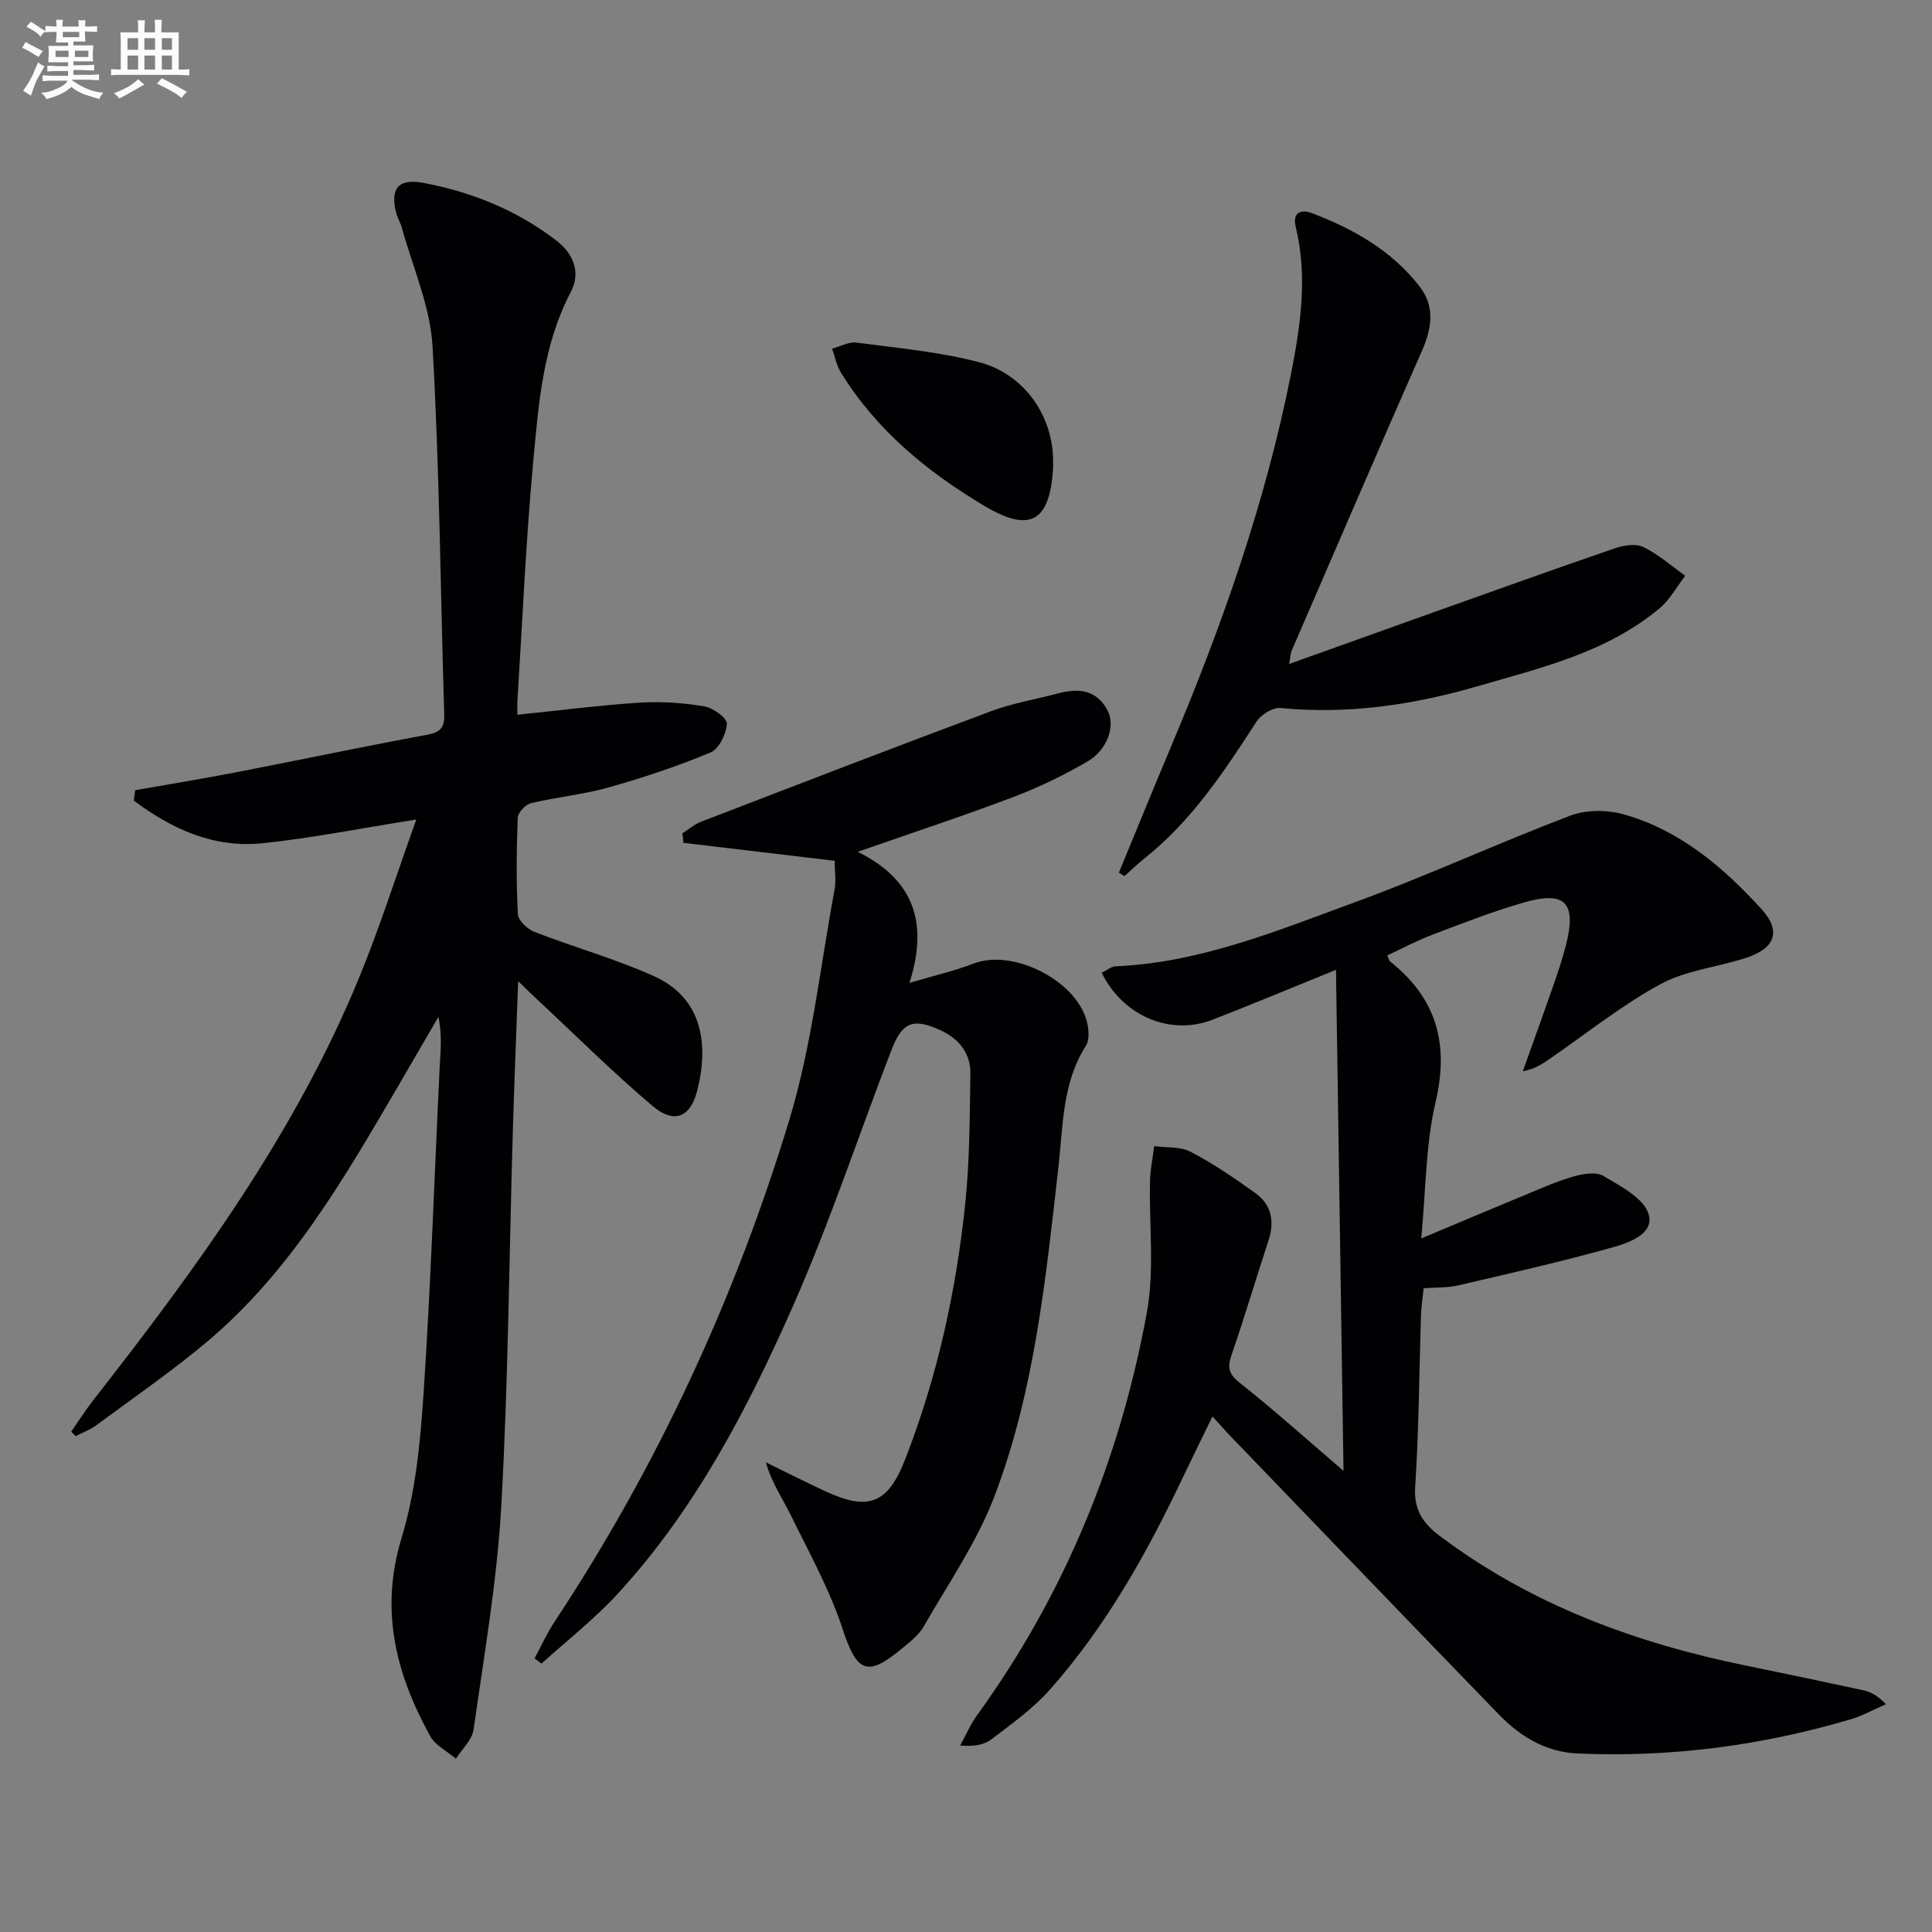
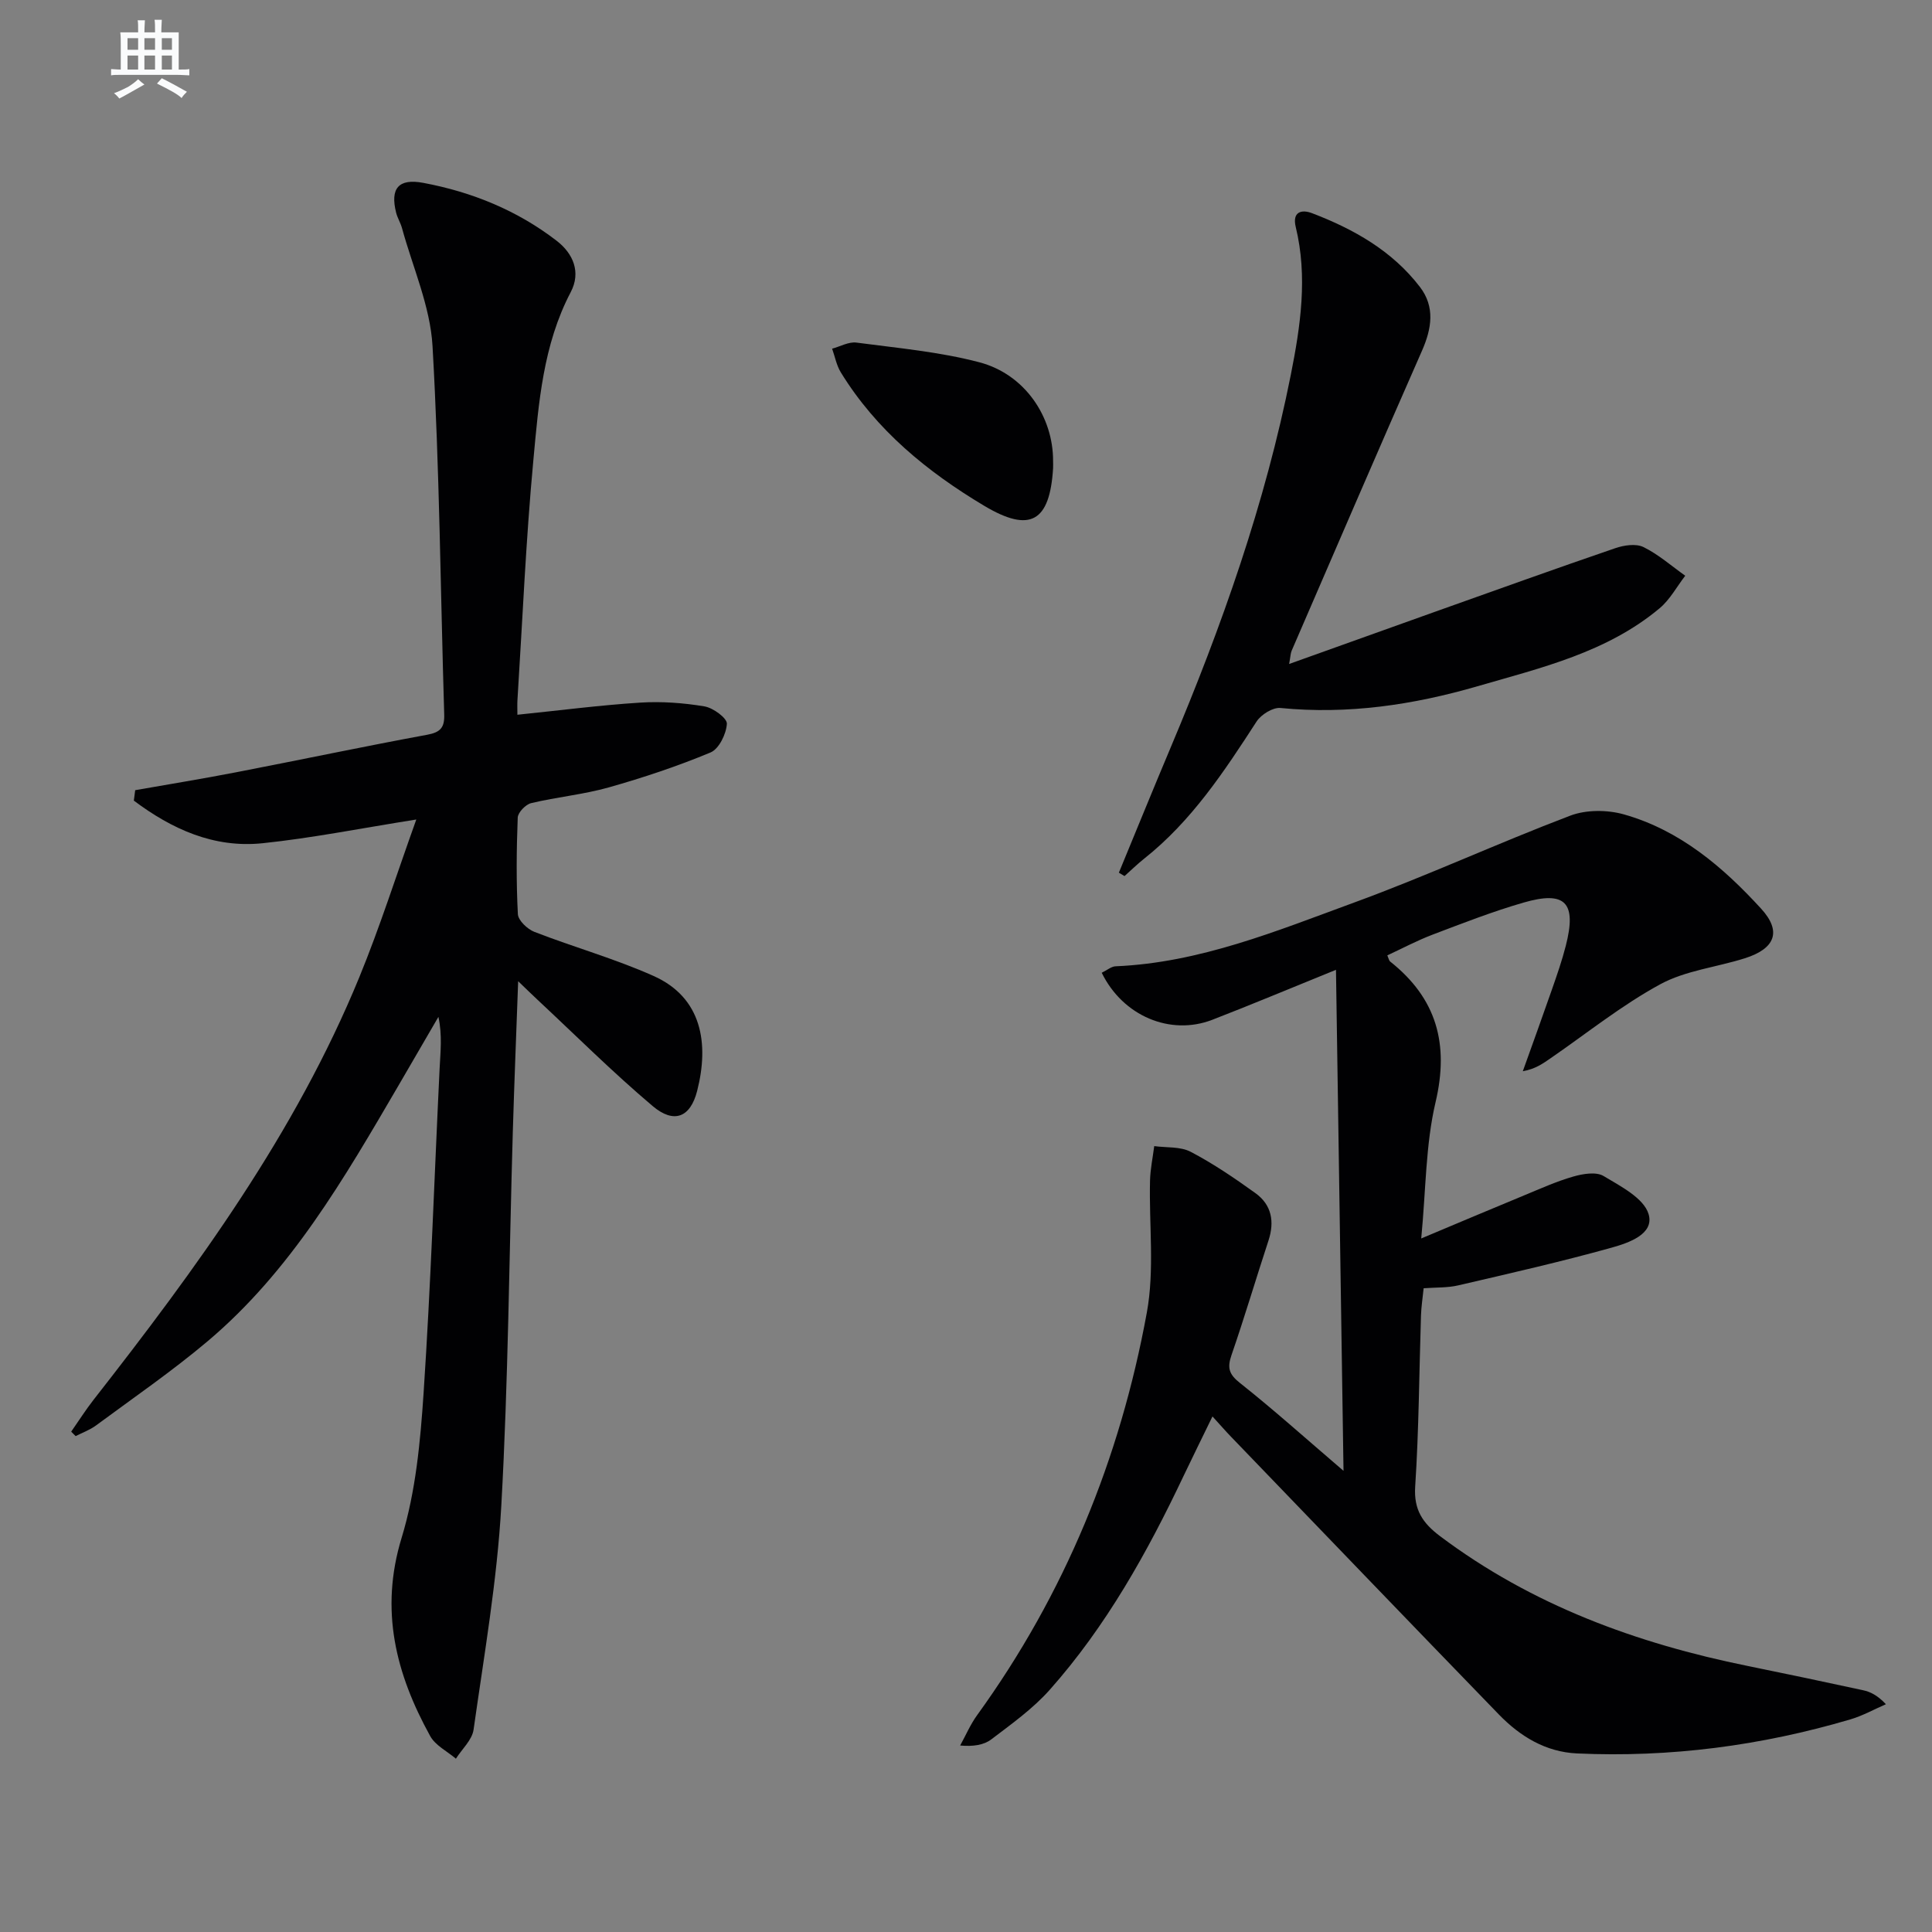
<svg xmlns="http://www.w3.org/2000/svg" enable-background="new 0 0 400 400" viewBox="0 0 400 400">
  <rect x="0" y="0" width="400" height="400" fill="#808080" stroke="none" />
  <g fill="#010103">
    <path d="m27.99 163.6c6.97-1.23 13.95-2.36 20.9-3.71 13.2-2.55 26.35-5.33 39.57-7.77 2.73-.5 3.59-1.5 3.51-4.17-.77-25.44-.97-50.9-2.42-76.3-.47-8.23-4.09-16.27-6.31-24.39-.3-1.11-.95-2.13-1.23-3.24-1.25-5 .48-7.13 5.63-6.16 10.08 1.89 19.46 5.7 27.62 12 3.42 2.64 5.07 6.5 2.9 10.63-5.73 10.92-6.63 22.92-7.73 34.75-1.55 16.55-2.25 33.17-3.3 49.76-.05.8-.01 1.6-.01 2.98 8.72-.89 17.05-1.98 25.41-2.51 4.42-.28 8.95.05 13.32.78 1.8.3 4.71 2.44 4.64 3.6-.12 2.1-1.63 5.21-3.38 5.94-6.84 2.85-13.92 5.21-21.06 7.23-5.25 1.48-10.76 1.99-16.08 3.26-1.14.27-2.74 1.93-2.78 3-.26 6.65-.32 13.33.03 19.98.07 1.31 1.97 3.11 3.41 3.67 8.18 3.18 16.7 5.56 24.7 9.14 10.04 4.49 11.5 14.01 9.01 23.78-1.42 5.58-4.85 6.83-9.2 3.16-8.24-6.96-15.9-14.6-23.8-21.97-1.18-1.1-2.33-2.23-4.06-3.89-.39 10.84-.81 21.05-1.11 31.26-.76 25.78-.94 51.58-2.38 77.32-.87 15.52-3.56 30.94-5.74 46.37-.3 2.14-2.4 4.02-3.66 6.02-1.81-1.54-4.25-2.74-5.32-4.68-7.11-12.88-10.5-26.06-5.92-41.05 2.92-9.57 3.88-19.9 4.55-29.97 1.49-22.39 2.23-44.84 3.32-67.26.17-3.41.57-6.81-.25-10.63-2.77 4.76-5.53 9.54-8.31 14.29-11.18 19.13-22.27 38.37-39.51 52.9-7.36 6.2-15.33 11.68-23.08 17.41-1.26.93-2.8 1.48-4.21 2.2-.31-.31-.61-.61-.92-.92 1.53-2.19 2.97-4.47 4.61-6.57 21.35-27.3 41.78-55.2 55.05-87.54 4.24-10.34 7.63-21.03 11.79-32.63-11.55 1.83-21.63 3.85-31.81 4.91-10.14 1.06-18.85-2.96-26.67-8.82.11-.74.19-1.45.28-2.16z" />
    <path d="m228.1 201.4c1.13-.55 1.99-1.31 2.89-1.34 17.42-.74 33.32-7.32 49.32-13.18 15.11-5.52 29.76-12.3 44.8-18.01 3.29-1.25 7.66-1.23 11.1-.26 11.57 3.27 20.5 10.87 28.42 19.53 4.3 4.7 2.91 8.27-3.38 10.26-5.84 1.85-12.27 2.53-17.53 5.39-7.96 4.33-15.13 10.1-22.63 15.27-1.6 1.1-3.17 2.26-5.81 2.73 2.02-5.65 4.07-11.29 6.04-16.95 1.04-2.98 2.08-5.97 2.86-9.02 2.29-8.96-.06-11.47-8.78-8.94-6.37 1.84-12.58 4.27-18.78 6.62-3.21 1.22-6.27 2.85-9.39 4.3.31.72.36 1.1.58 1.27 9.62 7.62 12.25 17.05 9.41 29.12-2.07 8.79-1.99 18.08-2.97 28.22 7.67-3.22 14.46-6.1 21.28-8.91 3.37-1.39 6.72-2.91 10.21-3.91 1.98-.57 4.72-1.03 6.26-.11 3.54 2.12 8.33 4.58 9.32 7.88 1.25 4.16-4.17 5.98-7.64 6.95-10.51 2.93-21.17 5.35-31.8 7.82-2.21.51-4.56.4-7.13.59-.21 2.05-.49 3.83-.55 5.62-.38 11.81-.43 23.64-1.2 35.42-.32 4.85 1.57 7.59 5.14 10.28 19.01 14.28 40.66 22.2 63.7 26.88 7.97 1.62 15.93 3.3 23.87 5.02 1.53.33 2.98 1.03 4.75 2.9-2.44 1.06-4.81 2.39-7.35 3.14-18.48 5.45-37.35 7.93-56.61 7.05-6.49-.3-11.76-3.52-16.15-8.04-18.55-19.13-37-38.35-55.49-57.54-1.15-1.19-2.23-2.44-3.83-4.19-2.12 4.37-4.08 8.31-5.97 12.29-7.51 15.85-16.01 31.11-27.71 44.29-3.48 3.92-7.89 7.07-12.1 10.27-1.56 1.19-3.77 1.52-6.46 1.28 1.16-2.1 2.11-4.35 3.51-6.28 18.15-25.08 29.6-53.07 35.14-83.36 1.62-8.85.44-18.19.66-27.31.06-2.39.57-4.77.87-7.15 2.55.35 5.43.06 7.57 1.19 4.68 2.45 9.09 5.46 13.39 8.55 3.35 2.42 3.99 5.89 2.69 9.83-2.59 7.89-4.95 15.87-7.66 23.72-.9 2.63-.52 3.95 1.77 5.76 6.97 5.52 13.6 11.48 21.43 18.18-.53-35.07-1.04-69.05-1.56-103.73-9.34 3.78-17.44 7.19-25.64 10.36-8.65 3.32-18.47-.77-22.86-9.75z" />
-     <path d="m172.81 178.22c-10.8-1.28-21.06-2.5-31.31-3.72-.07-.66-.15-1.31-.22-1.97 1.28-.81 2.48-1.86 3.87-2.4 19.97-7.69 39.94-15.39 59.99-22.87 4.48-1.67 9.28-2.47 13.92-3.7 4.23-1.12 8.01-.79 10.26 3.56 1.67 3.23-.05 8.16-4.25 10.59-4.86 2.81-9.98 5.3-15.23 7.29-10.36 3.92-20.88 7.39-32.26 11.36 11.57 5.7 14.71 14.66 10.71 27.14 5.15-1.53 9.31-2.48 13.26-4 8.4-3.24 21.97 3.85 23.62 12.65.26 1.41.36 3.27-.34 4.36-4.91 7.69-4.72 16.51-5.68 25.02-2.63 23.1-4.93 46.34-13.24 68.21-3.61 9.49-9.57 18.1-14.66 27-1.04 1.81-2.88 3.22-4.54 4.59-7.27 6.05-9.33 4.84-12.3-4.19-2.67-8.11-6.91-15.72-10.69-23.44-1.71-3.5-3.97-6.72-5.16-10.94 4.06 1.98 8.1 4.03 12.2 5.94 8.99 4.19 13.03 2.72 16.64-6.55 6.67-17.1 10.58-34.92 12.46-53.12.91-8.87.91-17.85 1.05-26.78.06-4.21-2.41-7.21-6.17-8.94-5.62-2.58-7.92-1.75-10.13 3.98-6.81 17.66-12.75 35.7-20.38 53-9.47 21.45-20.33 42.31-36.43 59.78-4.79 5.2-10.44 9.6-15.7 14.37-.47-.37-.94-.73-1.42-1.1 1.36-2.51 2.53-5.14 4.1-7.52 21.33-32.25 37.43-67.05 48.63-103.92 4.69-15.44 6.41-31.78 9.38-47.73.33-1.93.02-3.97.02-5.95z" />
    <path d="m231.65 180.68c3.59-8.68 7.12-17.38 10.77-26.03 10.52-24.96 19.54-50.42 24.83-77.06 2.01-10.1 3.52-20.3 1.02-30.59-.77-3.18 1.23-3.69 3.38-2.86 8.64 3.3 16.6 7.79 22.33 15.27 3.15 4.1 2.46 8.59.43 13.2-9.1 20.66-18.02 41.4-26.99 62.12-.23.54-.23 1.18-.52 2.74 10.61-3.8 20.53-7.36 30.46-10.9 12.34-4.39 24.66-8.83 37.05-13.07 1.8-.62 4.28-1 5.84-.24 3.11 1.52 5.8 3.91 8.66 5.94-1.75 2.27-3.16 4.94-5.3 6.73-10.92 9.14-24.47 12.31-37.71 16.15-13.33 3.87-26.85 5.87-40.8 4.5-1.57-.15-3.99 1.35-4.93 2.79-6.71 10.36-13.47 20.63-23.3 28.42-1.41 1.12-2.7 2.39-4.05 3.59-.38-.24-.77-.47-1.17-.7z" />
    <path d="m218.03 95.45c0 .5.03 1 0 1.5-.68 11.09-4.75 13.45-14.26 7.77-11.83-7.06-22.35-15.68-29.68-27.61-.9-1.46-1.22-3.27-1.81-4.92 1.68-.45 3.44-1.47 5.03-1.26 8.53 1.13 17.19 1.9 25.47 4.08 9.39 2.48 15.28 11.25 15.25 20.44z" />
  </g>
-   <path d="m6.8 9.5c.6.3 1.3.7 2.1 1.1-.4.4-.7.8-.9 1.2-.7-.4-1.3-.8-1.8-1.1s-1.1-.6-1.6-.8c.2-.4.5-.8.7-1.2.4.2.8.5 1.5.8zm.9 6.9c-.3.6-.5 1.1-.7 1.7s-.4 1.1-.6 1.7c-.6-.4-1.1-.7-1.6-1 .7-1 1.2-1.8 1.5-2.4.3-.5.6-1.1.8-1.7.3-.6.5-1.2.8-1.8.3.3.8.6 1.3.8-.7 1.3-1.2 2.2-1.5 2.7zm.1-11c.4.3 1 .7 1.7 1.1-.5.2-.8.6-1.1 1.1-.5-.6-1-1-1.4-1.2s-.9-.6-1.5-.8c.2-.4.5-.7.9-1.1.5.3.9.6 1.4.9zm10.5 13.1c1 .4 2 .6 3.1.7-.4.4-.7.8-.8 1.3-.9-.2-1.9-.6-3-.9-1-.4-2-.9-2.8-1.6-.5.4-1.1.9-1.9 1.3s-1.9.9-3.3 1.2c-.1-.3-.5-.8-1.1-1.3 1 0 2.1-.3 3.2-.8 1.2-.5 1.9-1 2.3-1.7h-3.2c-.4 0-1 0-2 .1v-1.2c1 0 1.7.1 2 .1h3.3v-1h-2.3c-.2 0-.9 0-2 .1v-1.2c1.2 0 1.9.1 2 .1h2.3v-.8h-4.1c0-.7.1-1.2.1-1.6 0-.5 0-1.1-.1-1.8h4.1v-.7h-2.5c0-.6.1-1.1.1-1.6v-.6h-.5c-.4 0-1 0-1.8.1v-1.3c1.2 0 1.9.1 2.1.1h.2c0-.3 0-.8-.1-1.4h1.4c0 .6-.1 1-.1 1.4h3.4c0-.4 0-.8-.1-1.3h1.5c0 .4-.1.9-.1 1.3.7 0 1.5 0 2.5-.1v1.2c-1 0-1.8-.1-2.5-.1v.6c0 .3 0 .8.1 1.5h-2.5v.8h4.1c0 .8-.1 1.3-.1 1.8s0 1 .1 1.5h-4.1v.8h1.4c.8 0 1.8 0 2.9-.1v1.2c-1 0-1.9-.1-2.8-.1h-1.5v1h3.2c.3 0 1 0 2.1-.1v1.2c-1.1 0-1.8-.1-2.1-.1h-3.4l-.1.1c1.4 1 2.4 1.5 3.4 1.9zm-4.1-6.7v-1.3h-2.7v1.3zm2.2-4.1v-1.1h-3.4v1.1zm1.9 4.1v-1.3h-2.8v1.3z" fill="#fafbfc" />
  <path d="m37 6.7v2.3 5.4c1 0 1.8 0 2.2-.1v1.3c-.6 0-1.5-.1-2.5-.1h-11.9c-.7 0-1.3 0-1.8.1v-1.3c.5 0 1.1.1 2 .1v-5.2c0-1 0-1.8-.1-2.5h3.7c0-1.3 0-2.1-.1-2.5h1.5c0 .4-.1 1.3-.1 2.5h2.2c0-1.2 0-2.1-.1-2.6h1.5c0 .4-.1 1.3-.1 2.6zm-12.3 13.7c-.3-.4-.7-.8-1.1-1.1 1.1-.4 2.1-.9 2.9-1.3.8-.5 1.5-1 2.1-1.6.4.4.9.8 1.3 1.1-2.5 1.4-4.2 2.4-5.2 2.9zm3.9-10.1v-2.4h-2.2v2.4zm0 4.1v-2.9h-2.2v2.9zm3.5-4.1v-2.4h-2.2v2.4zm0 4.1v-2.9h-2.2v2.9zm.4 2.9 1-1.1c.6.3 1.4.7 2.5 1.3s2 1.1 2.7 1.5c-.4.4-.8.8-1.1 1.3-.8-.8-2.5-1.7-5.1-3zm3.1-7v-2.4h-2.1v2.4zm0 4.1v-2.9h-2.1v2.9z" fill="#fafbfc" />
</svg>